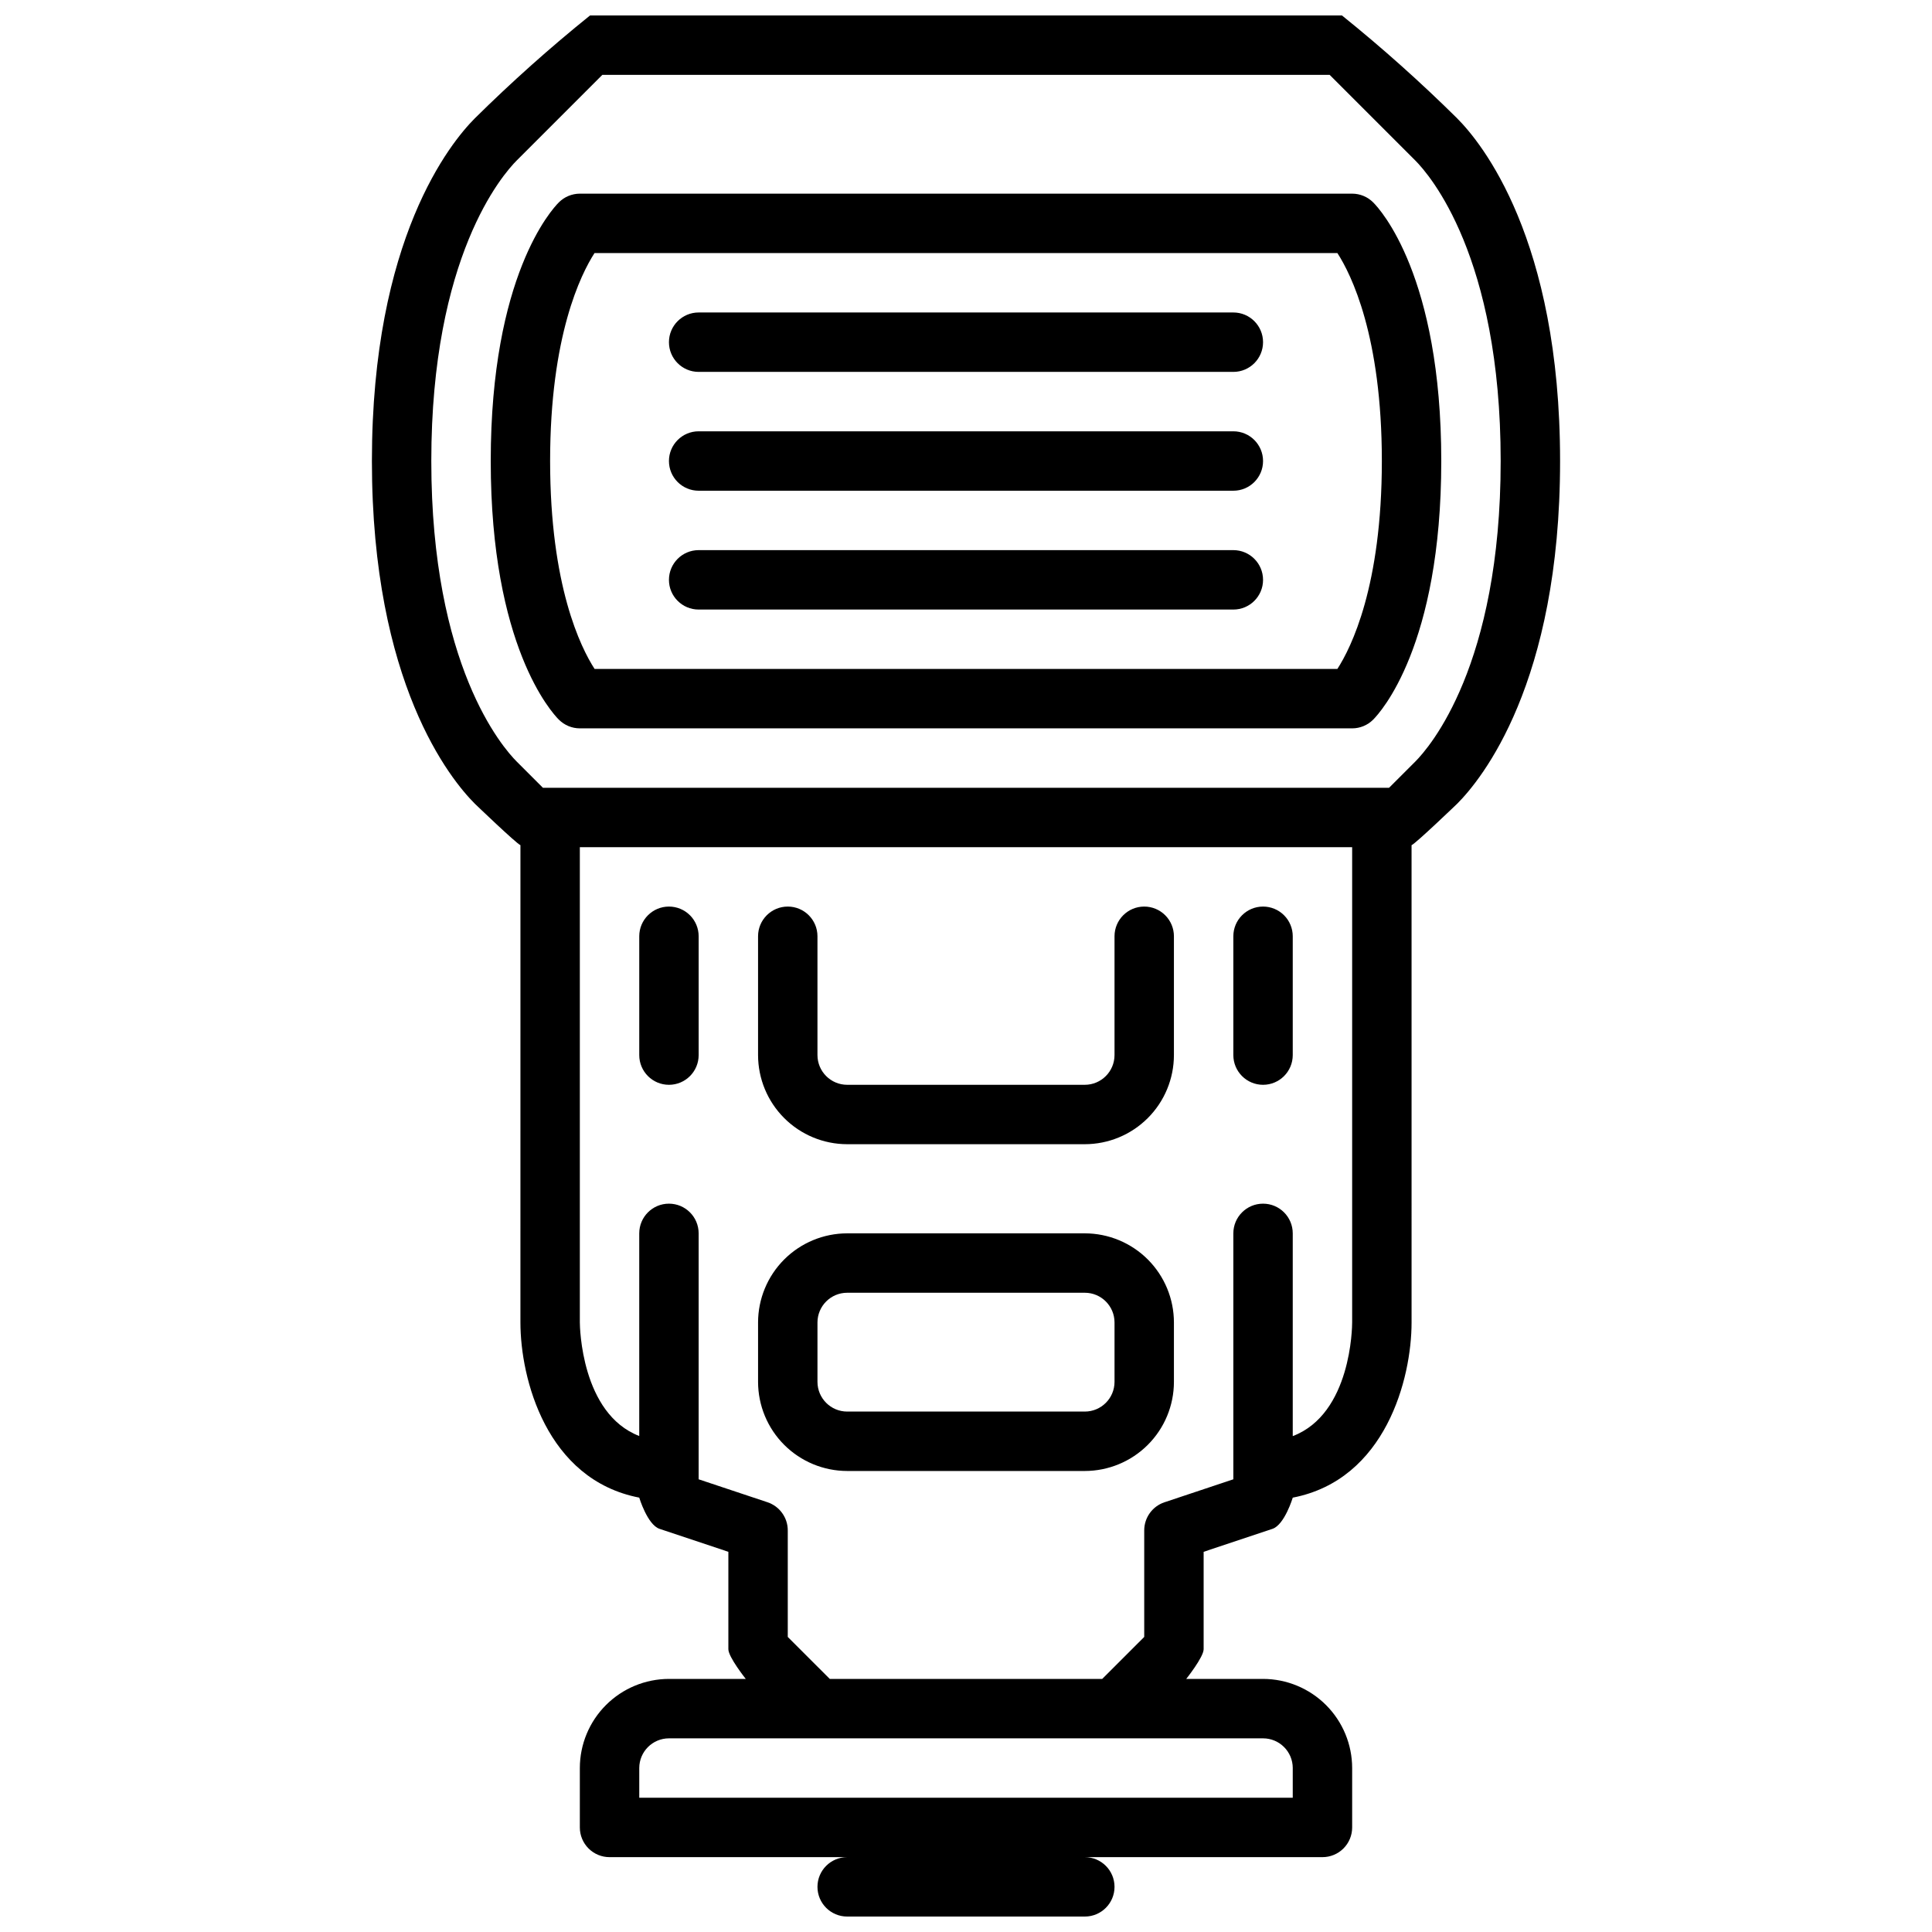
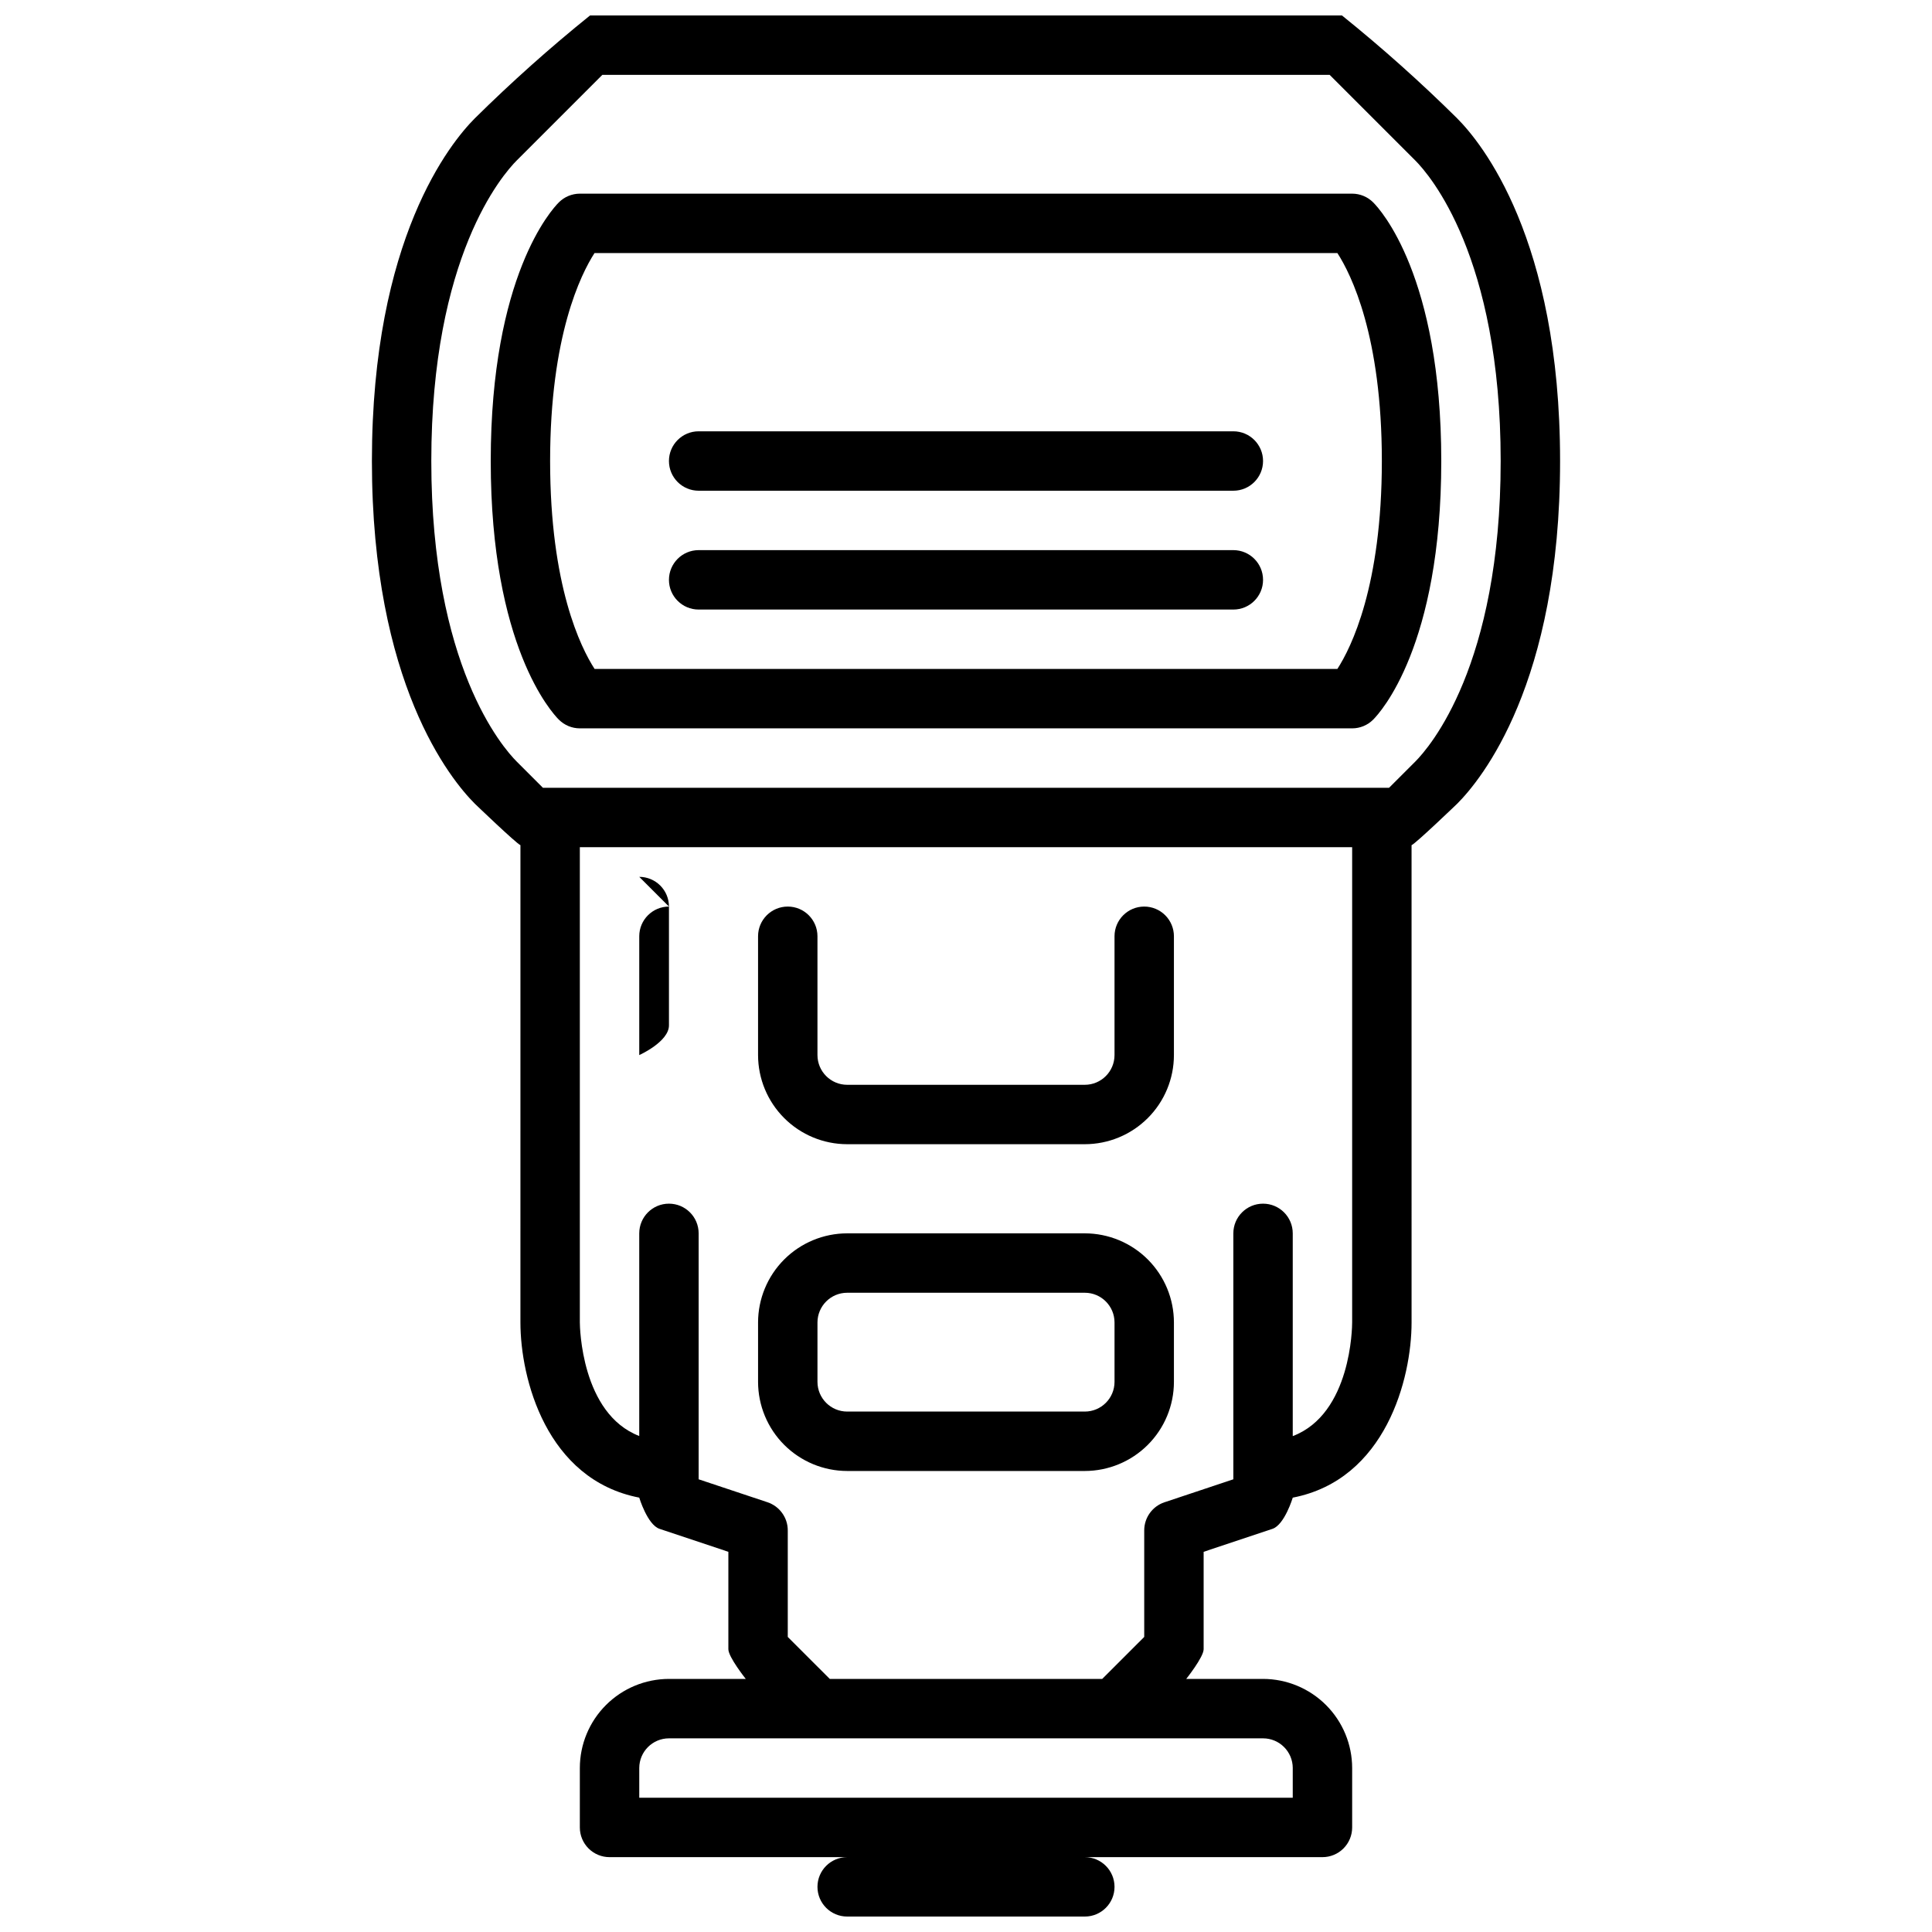
<svg xmlns="http://www.w3.org/2000/svg" width="800px" height="800px" version="1.1" viewBox="144 144 512 512">
  <defs>
    <clipPath id="a">
      <path d="m242 148.09h316v503.81h-316z" />
    </clipPath>
  </defs>
  <g clip-path="url(#a)">
    <path d="m530.17 175.37c-9.707-9.605-19.898-18.707-30.535-27.273h-199.27c-10.637 8.566-20.828 17.668-30.539 27.273-6.394 6.402-27.266 31.867-27.266 90.809 0 58.941 20.871 84.406 27.273 90.809 0 0 11.027 10.598 12.09 10.988l-0.004 126.49c0 14.852 6.859 41.656 31.488 46.422 0 0 2.168 7.207 5.383 8.273l18.234 6.086v25.812c0 2.09 4.613 7.871 4.613 7.871h-20.359c-6.262 0.008-12.262 2.5-16.691 6.926-4.426 4.426-6.918 10.43-6.922 16.691v15.746c-0.004 2.086 0.828 4.09 2.305 5.566 1.477 1.477 3.477 2.305 5.566 2.305h62.977c-4.348 0-7.875 3.523-7.875 7.871s3.527 7.871 7.875 7.871h62.977c4.348 0 7.871-3.523 7.871-7.871s-3.523-7.871-7.871-7.871h62.977-0.004c2.09 0 4.094-0.828 5.57-2.305 1.477-1.477 2.305-3.481 2.305-5.566v-15.746c-0.008-6.262-2.5-12.266-6.926-16.691-4.426-4.426-10.43-6.918-16.691-6.926h-20.355s4.613-5.781 4.613-7.871v-25.812l18.234-6.082c3.215-1.07 5.383-8.273 5.383-8.273 24.629-4.766 31.488-31.57 31.488-46.422l-0.004-126.49c1.059-0.391 12.094-10.988 12.094-10.988 6.394-6.406 27.266-31.871 27.266-90.809 0-58.941-20.871-84.406-27.27-90.809zm-43.578 437.18v7.871h-173.18v-7.871c0.004-4.344 3.527-7.867 7.871-7.871h157.44c4.348 0.004 7.867 3.527 7.871 7.871zm0-87.965v-53.73c0-4.348-3.523-7.871-7.871-7.871s-7.871 3.523-7.871 7.871v65.176l-18.234 6.082v-0.004c-3.215 1.07-5.383 4.078-5.383 7.465v28.23l-11.133 11.129h-72.199l-11.133-11.129v-28.23c0.004-3.387-2.168-6.394-5.379-7.465l-18.238-6.078v-65.176c0-4.348-3.523-7.871-7.871-7.871s-7.871 3.523-7.871 7.871v53.703c-15.391-5.938-15.738-28.984-15.742-30.09v-125.95h204.67v125.95c0 1.121-0.215 24.215-15.746 30.117zm32.445-178.73-6.918 6.914h-224.24l-6.914-6.914c-3.785-3.785-22.664-25.422-22.664-79.676 0-54.254 18.879-75.891 22.66-79.676l22.664-22.664h192.75l22.66 22.66c3.781 3.785 22.66 25.422 22.66 79.68 0 54.254-18.879 75.891-22.66 79.676z" />
  </g>
  <path d="m507.9 197.63c-1.473-1.477-3.477-2.305-5.562-2.309h-204.67c-2.09 0.004-4.09 0.832-5.566 2.309-1.852 1.844-18.051 19.465-18.051 68.543s16.203 66.695 18.051 68.543v-0.004c1.477 1.477 3.477 2.309 5.566 2.309h204.67c2.086 0 4.09-0.832 5.562-2.309 1.852-1.844 18.051-19.465 18.051-68.539 0-49.078-16.199-66.699-18.051-68.543zm-9.473 123.64h-196.86c-3.664-5.676-11.781-22.008-11.781-55.102 0-33.184 8.164-49.512 11.766-55.105h196.87c3.664 5.676 11.781 22.008 11.781 55.105 0 33.094-8.117 49.426-11.781 55.102z" />
  <path d="m431.49 470.85h-62.977c-6.262 0.008-12.266 2.496-16.691 6.922-4.43 4.43-6.918 10.434-6.926 16.691v15.746c0.008 6.262 2.496 12.266 6.926 16.691 4.426 4.426 10.43 6.918 16.691 6.926h62.977c6.258-0.008 12.262-2.5 16.691-6.926 4.426-4.426 6.918-10.43 6.922-16.691v-15.746c-0.004-6.258-2.496-12.262-6.922-16.691-4.43-4.426-10.434-6.914-16.691-6.922zm7.871 39.359c-0.004 4.344-3.527 7.867-7.871 7.871h-62.977c-4.348-0.004-7.867-3.527-7.875-7.871v-15.746c0.008-4.344 3.527-7.867 7.875-7.871h62.977c4.344 0.004 7.867 3.527 7.871 7.871z" />
-   <path d="m321.28 384.25c-4.348 0-7.871 3.523-7.871 7.871v31.488c0 4.348 3.523 7.875 7.871 7.875s7.871-3.527 7.871-7.875v-31.488c0-2.086-0.828-4.09-2.305-5.566-1.477-1.477-3.477-2.305-5.566-2.305z" />
-   <path d="m478.72 384.25c-4.348 0-7.871 3.523-7.871 7.871v31.488c0 4.348 3.523 7.875 7.871 7.875s7.871-3.527 7.871-7.875v-31.488c0-2.086-0.828-4.09-2.305-5.566-1.477-1.477-3.481-2.305-5.566-2.305z" />
+   <path d="m321.28 384.25c-4.348 0-7.871 3.523-7.871 7.871v31.488s7.871-3.527 7.871-7.875v-31.488c0-2.086-0.828-4.09-2.305-5.566-1.477-1.477-3.477-2.305-5.566-2.305z" />
  <path d="m447.23 384.25c-4.348 0-7.871 3.523-7.871 7.871v31.488c-0.004 4.348-3.527 7.867-7.871 7.875h-62.977c-4.348-0.008-7.867-3.527-7.875-7.875v-31.488c0-4.348-3.523-7.871-7.871-7.871s-7.871 3.523-7.871 7.871v31.488c0.008 6.262 2.496 12.266 6.926 16.691 4.426 4.43 10.43 6.918 16.691 6.926h62.977c6.258-0.008 12.262-2.496 16.691-6.926 4.426-4.426 6.918-10.43 6.922-16.691v-31.488c0-2.086-0.828-4.09-2.305-5.566-1.477-1.477-3.477-2.305-5.566-2.305z" />
-   <path d="m470.85 226.81h-141.7c-4.348 0-7.871 3.527-7.871 7.875s3.523 7.871 7.871 7.871h141.7c4.348 0 7.871-3.523 7.871-7.871s-3.523-7.875-7.871-7.875z" />
  <path d="m470.85 258.3h-141.7c-4.348 0-7.871 3.527-7.871 7.875 0 4.348 3.523 7.871 7.871 7.871h141.7c4.348 0 7.871-3.523 7.871-7.871 0-4.348-3.523-7.875-7.871-7.875z" />
  <path d="m470.85 289.79h-141.7c-4.348 0-7.871 3.527-7.871 7.875 0 4.348 3.523 7.871 7.871 7.871h141.7c4.348 0 7.871-3.523 7.871-7.871 0-4.348-3.523-7.875-7.871-7.875z" />
</svg>